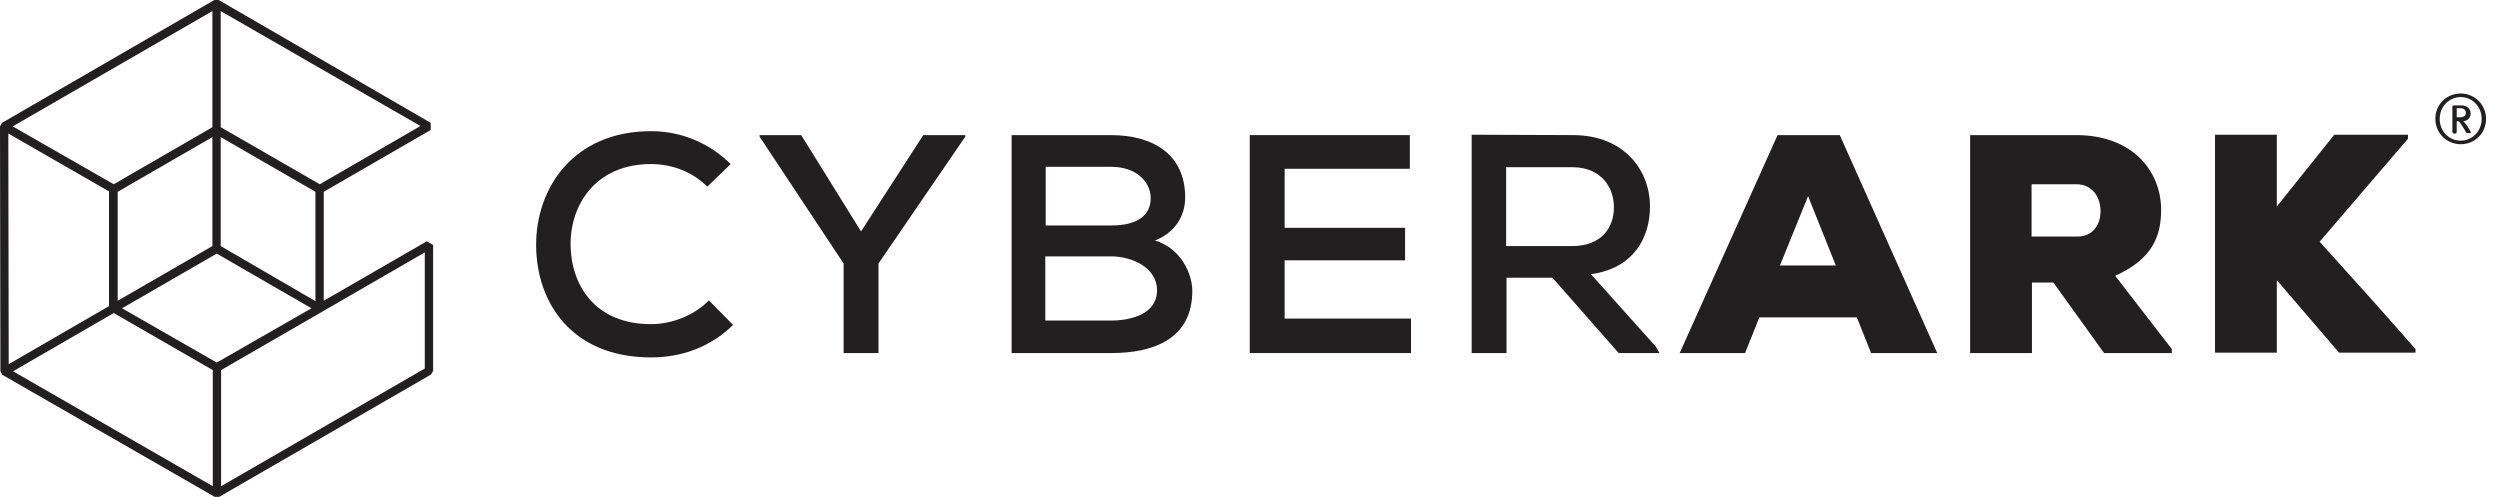
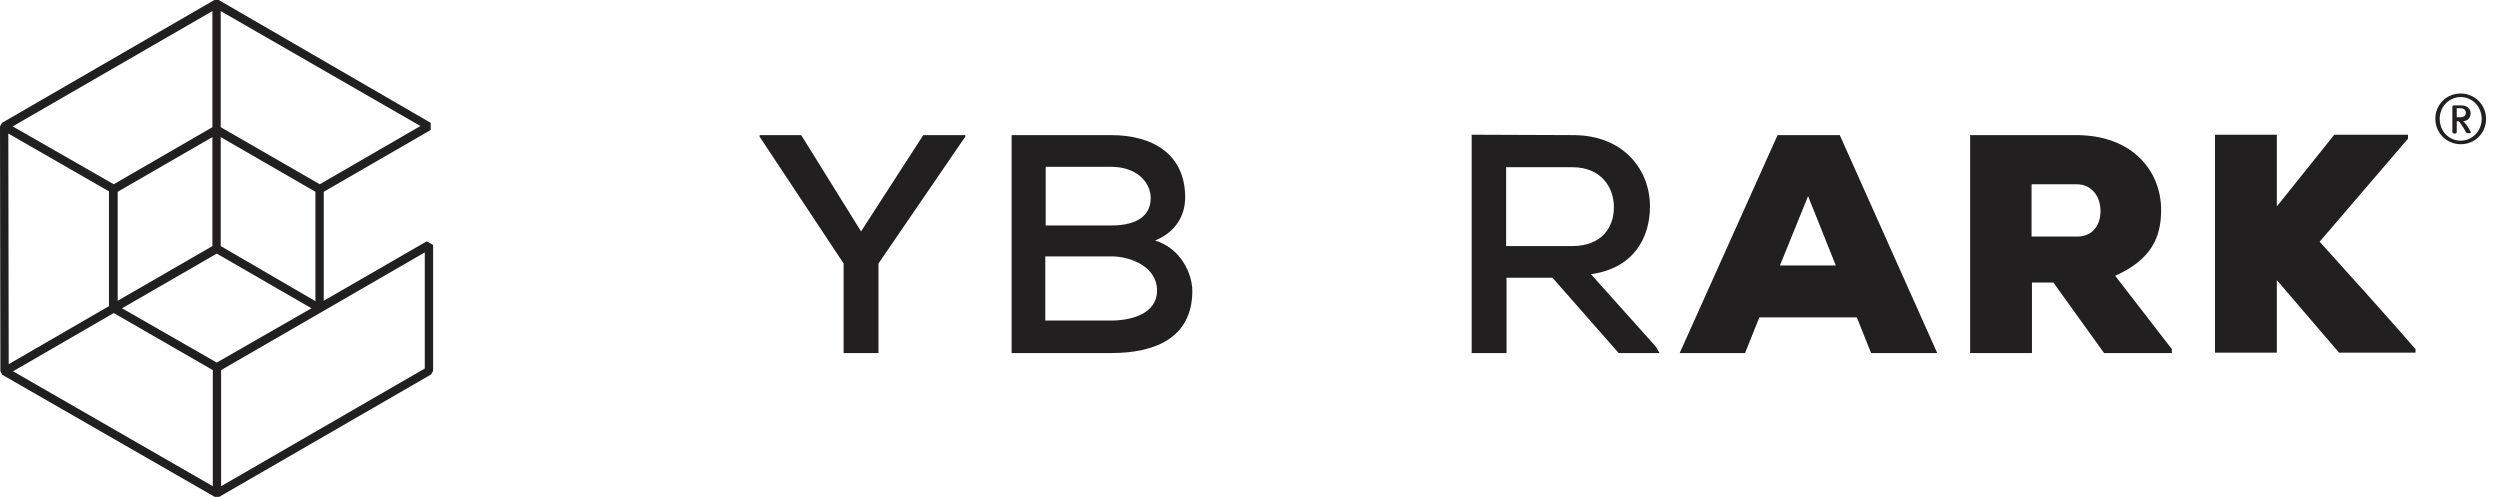
<svg xmlns="http://www.w3.org/2000/svg" width="161" height="32" viewBox="0 0 161 32" fill="none">
  <g clip-path="url(#clip0_2509_384)">
-     <path d="M47.209 20.926C45.754 22.355 43.892 23.018 41.927 23.018C36.823 23.018 34.552 19.497 34.526 15.822C34.501 12.122 36.925 8.447 41.927 8.447C43.815 8.447 45.627 9.162 47.056 10.565L45.55 12.02C44.555 11.025 43.228 10.565 41.927 10.565C38.354 10.565 36.721 13.194 36.746 15.771C36.772 18.348 38.303 20.875 41.927 20.875C43.228 20.875 44.683 20.339 45.652 19.344L47.209 20.926Z" fill="#221F20" />
    <path d="M55.451 14.902L59.458 8.701H62.163V8.803L56.574 16.969V22.736H54.329V16.969L48.919 8.803V8.701H51.598L55.451 14.902Z" fill="#221F20" />
    <path d="M67.343 20.644H71.553C72.804 20.644 74.513 20.235 74.513 18.704C74.513 17.199 72.855 16.51 71.553 16.51H67.317V20.644H67.343V20.644ZM67.343 14.519H71.579C73.263 14.519 74.105 13.856 74.105 12.759C74.105 11.763 73.238 10.743 71.553 10.743H67.343V14.519ZM71.553 8.701C74.233 8.701 76.325 9.926 76.325 12.708C76.325 13.881 75.713 14.953 74.386 15.489C76.07 15.999 76.785 17.658 76.785 18.73C76.785 21.792 74.335 22.736 71.579 22.736H65.148V8.701C65.148 8.701 71.553 8.701 71.553 8.701Z" fill="#221F20" />
-     <path d="M90.871 22.736H80.485V8.701H90.794V10.87H82.731V14.672H90.488V16.765H82.731V20.516H90.871V22.736Z" fill="#221F20" />
    <path d="M96.995 10.743V15.846H101.257C103.12 15.846 103.936 14.673 103.936 13.346C103.936 12.07 103.12 10.768 101.257 10.768H96.995V10.743ZM106.871 22.736H104.242L99.981 17.888H97.021V22.736H94.775V8.676C96.97 8.676 99.139 8.701 101.308 8.701C104.549 8.701 106.258 10.921 106.258 13.295C106.258 15.31 105.212 17.276 102.456 17.658L106.641 22.328L106.871 22.736Z" fill="#221F20" />
    <path d="M116.44 12.631L114.628 17.097H118.226L116.44 12.631ZM119.579 20.44H113.301L112.383 22.736H108.172L114.475 8.701H118.482L124.759 22.736H120.497L119.579 20.44Z" fill="#221F20" />
    <path d="M130.833 11.865V15.234H133.767C134.813 15.234 135.273 14.443 135.273 13.601C135.273 12.708 134.762 11.865 133.716 11.865H130.833V11.865ZM139.866 22.736H135.502L132.236 18.194H130.858V22.736H126.877V8.701H133.716C137.314 8.701 139.177 10.998 139.177 13.524C139.177 15.259 138.565 16.714 136.217 17.76L139.866 22.481V22.736Z" fill="#221F20" />
    <path d="M155.075 8.931L149.384 15.566C151.349 17.735 153.62 20.261 155.56 22.481V22.711H150.635L146.628 18.041V22.711H142.647V8.676H146.628V13.295C147.828 11.815 149.129 10.156 150.328 8.676H155.075V8.931Z" fill="#221F20" />
    <path d="M158.392 6.966H158.214V7.553H158.392C158.699 7.553 158.801 7.451 158.801 7.246C158.775 7.042 158.648 6.966 158.392 6.966ZM159.056 8.573H158.903C158.877 8.573 158.852 8.573 158.826 8.548C158.775 8.471 158.75 8.42 158.699 8.318C158.571 8.114 158.494 7.986 158.392 7.859C158.367 7.833 158.341 7.808 158.29 7.808H158.214V8.497C158.214 8.548 158.163 8.599 158.137 8.599H158.035C157.984 8.599 157.933 8.548 157.933 8.497V6.864C157.933 6.813 157.984 6.787 158.035 6.787H158.494C158.903 6.787 159.107 7.017 159.107 7.297C159.107 7.553 158.954 7.782 158.622 7.808C158.724 7.859 158.928 8.14 159.132 8.522C159.132 8.497 159.132 8.573 159.056 8.573ZM158.469 6.251C157.729 6.251 157.116 6.864 157.116 7.655C157.116 8.446 157.703 9.058 158.469 9.058C159.209 9.058 159.821 8.446 159.821 7.655C159.821 6.864 159.209 6.251 158.469 6.251ZM158.469 9.288C157.576 9.288 156.836 8.573 156.836 7.655C156.836 6.71 157.576 6.021 158.469 6.021C159.362 6.021 160.102 6.736 160.102 7.655C160.102 8.599 159.362 9.288 158.469 9.288Z" fill="#221F20" />
    <path d="M27.356 23.732L14.239 31.311V23.834L27.356 16.255V23.732ZM7.324 20.16L13.703 23.834V31.311L0.842 23.911L7.324 20.16ZM13.678 0.715V8.191L7.324 11.866L0.817 8.14L13.678 0.715ZM27.075 8.115L20.593 11.866L14.214 8.191V0.715L27.075 8.115ZM7.043 19.7L0.561 23.451L0.536 8.6L7.018 12.325V19.7H7.043ZM13.678 15.847L7.579 19.368V12.351L13.678 8.829V15.847V15.847ZM14.214 8.829L20.313 12.351V19.394L14.214 15.847V8.829ZM13.959 23.349L7.86 19.853L13.959 16.332L20.057 19.853L13.959 23.349ZM27.483 15.541L20.849 19.368V12.351L27.738 8.37V7.911L14.086 0H13.805L0.128 7.911L0 8.14L0.026 23.911L0.153 24.14L13.831 32H14.112L27.764 24.115L27.892 23.885V15.77L27.483 15.541Z" fill="#221F20" />
  </g>
  <defs>
    <clipPath id="clip0_2509_384">
      <rect width="161" height="32" fill="white" />
    </clipPath>
  </defs>
</svg>